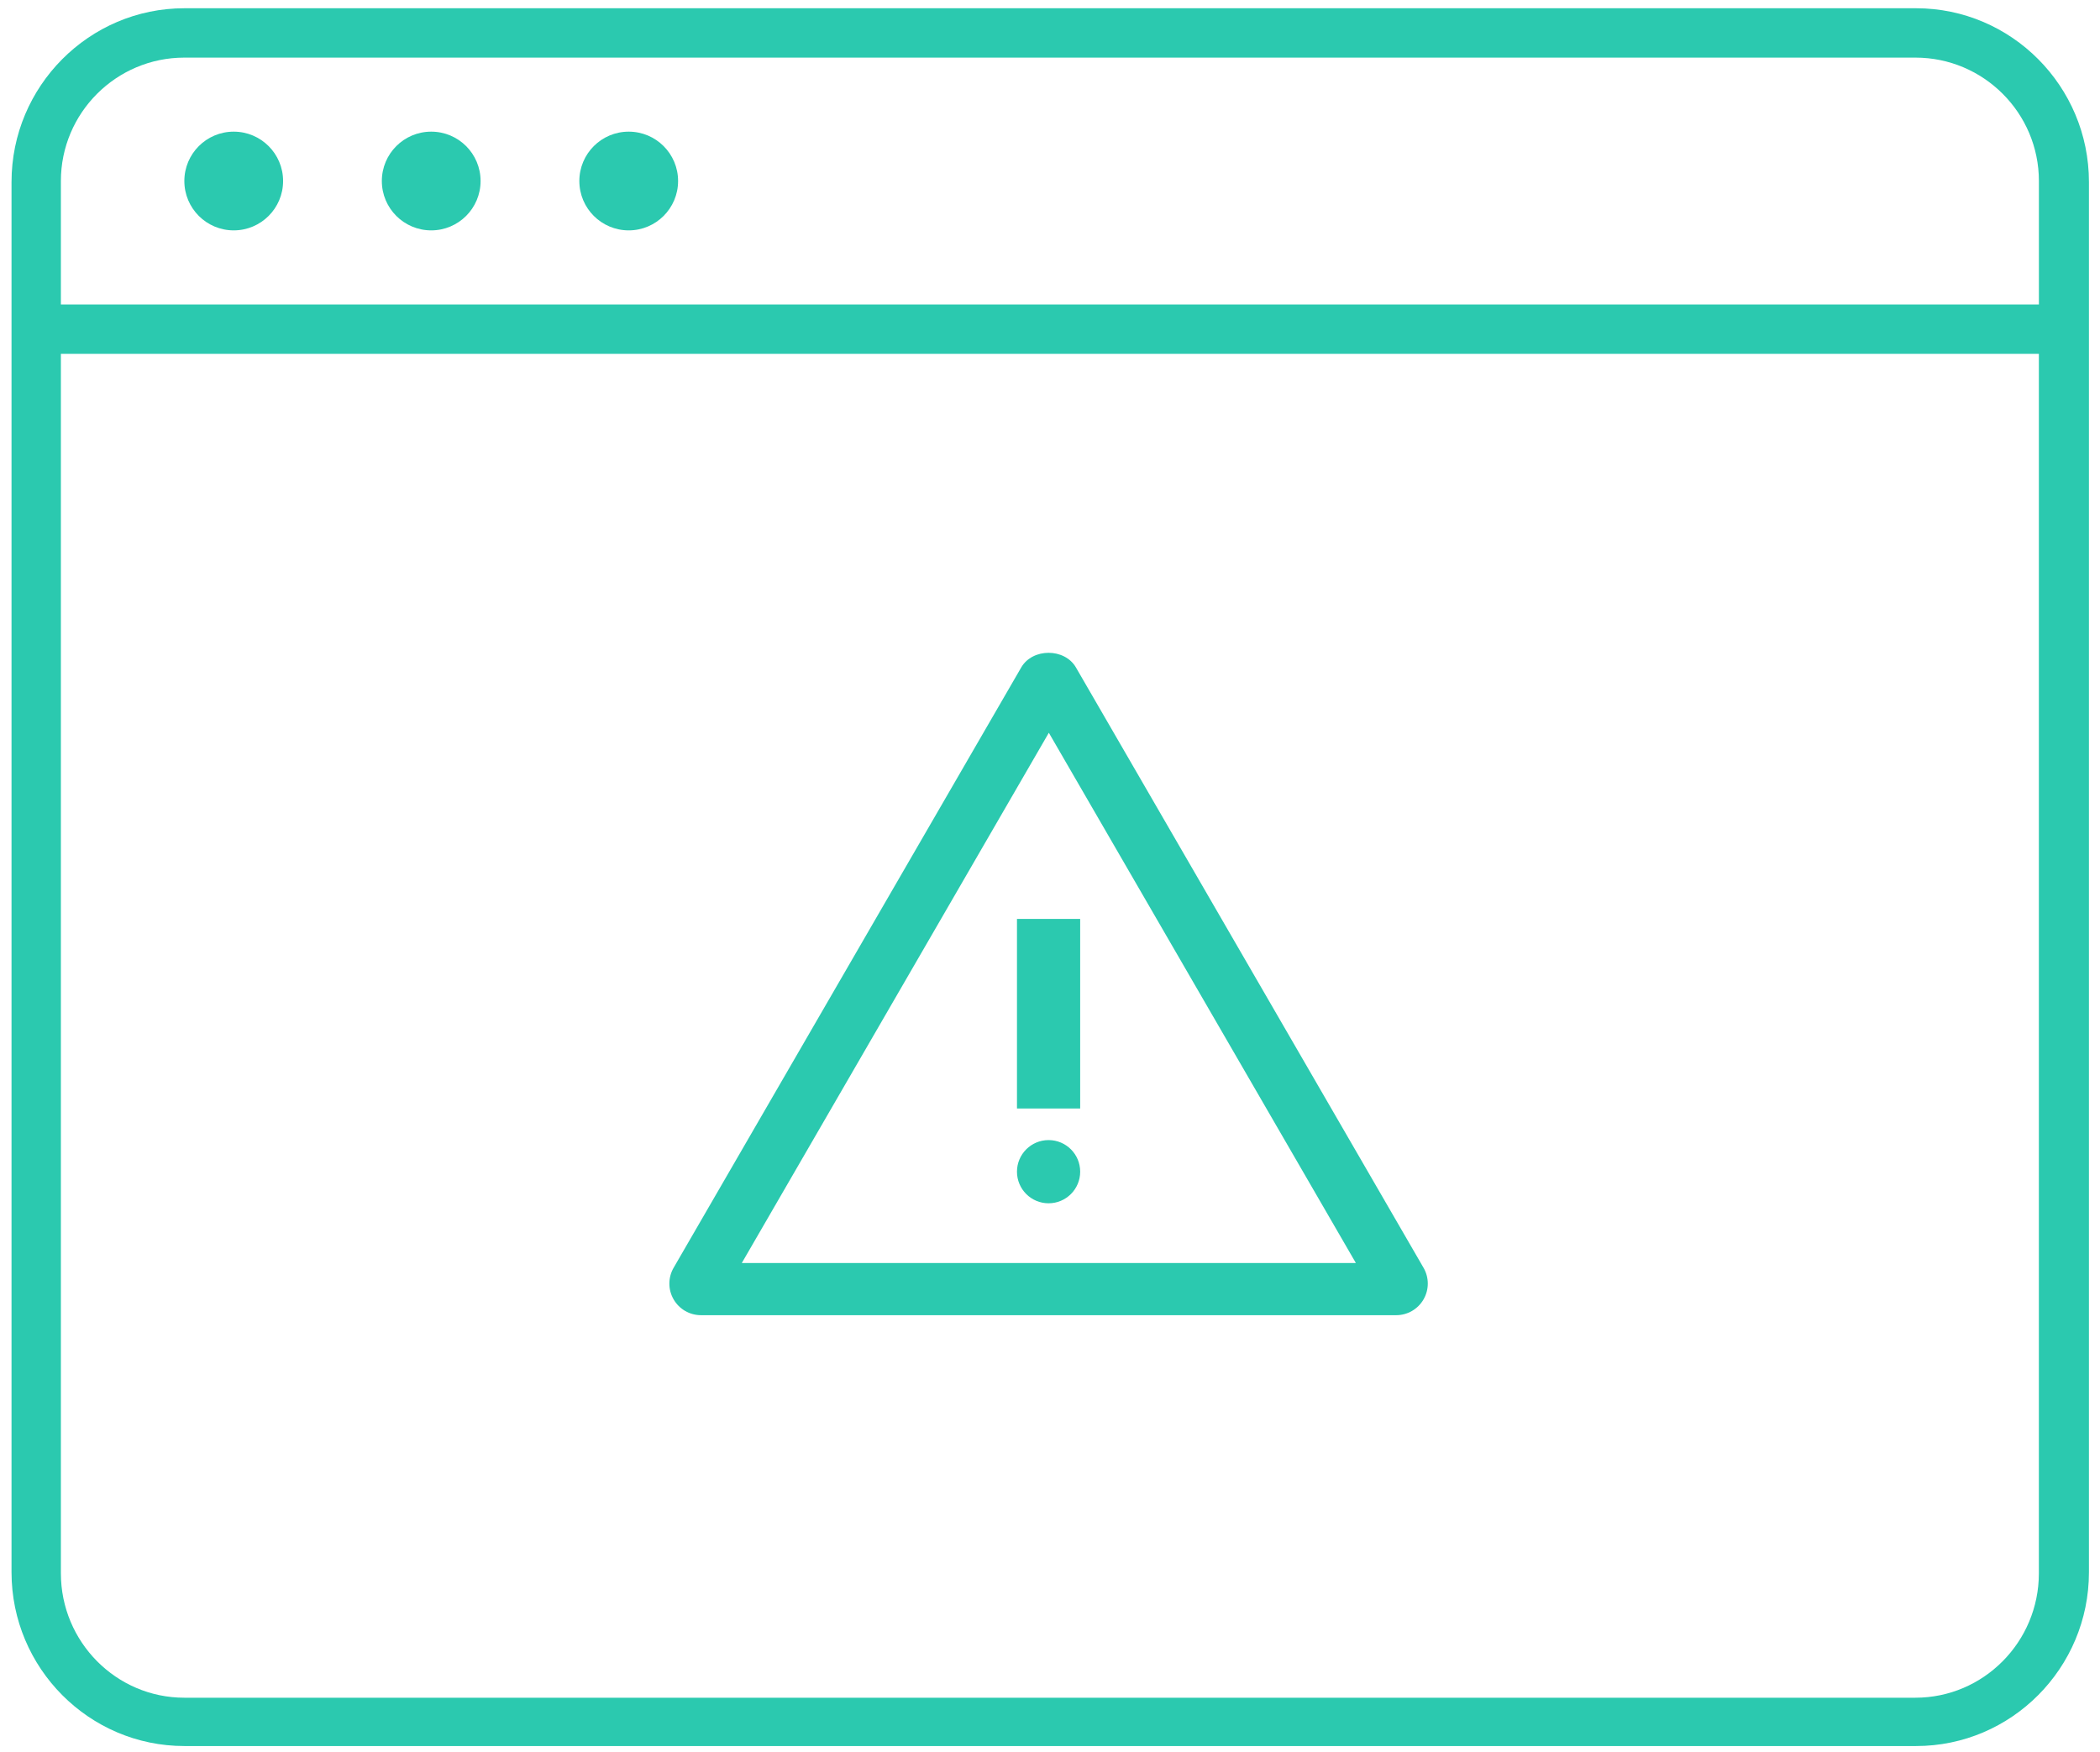
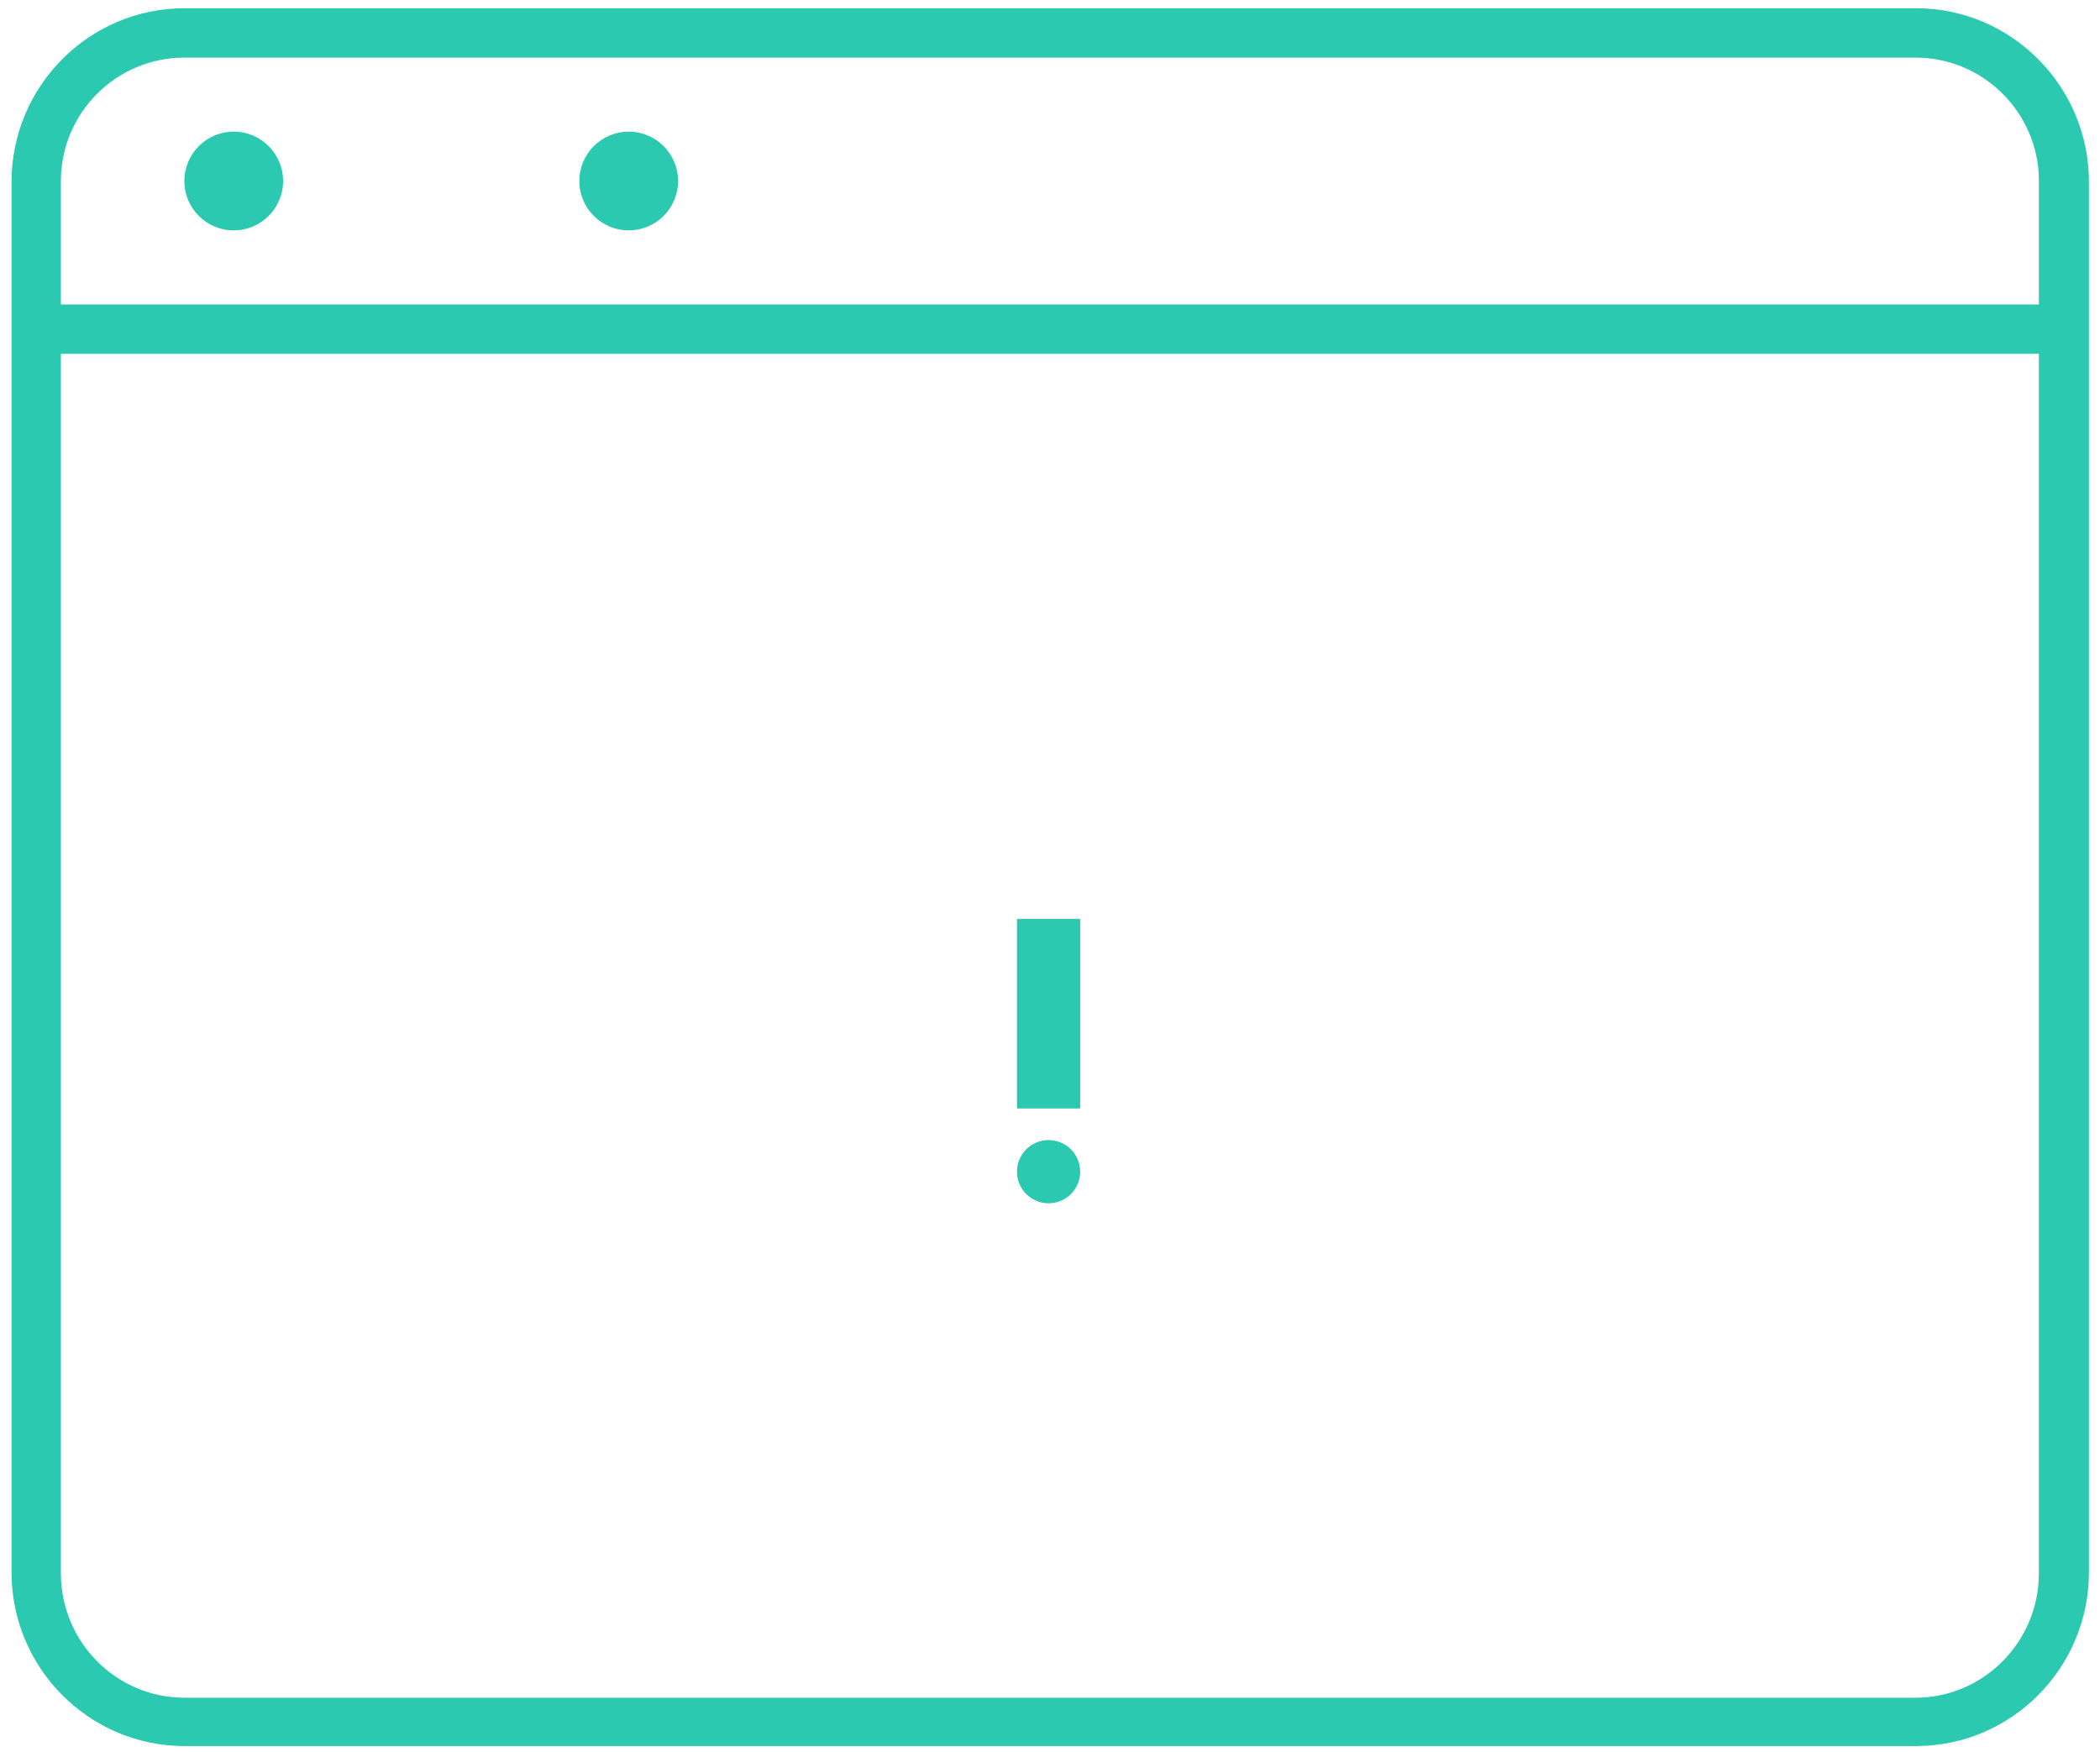
<svg xmlns="http://www.w3.org/2000/svg" width="139px" height="116px" viewBox="0 0 139 116" version="1.1">
  <title>Group 3</title>
  <desc>Created with Sketch.</desc>
  <defs />
  <g id="Desktop" stroke="none" stroke-width="1" fill="none" fill-rule="evenodd">
    <g id="Error-500" transform="translate(-651, -202)" fill="#2BC9AF">
      <g id="Group-3" transform="translate(651, 202)">
        <path d="M12.205,115.587 L126.826,115.587 C133.134,115.587 138.268,110.426 138.268,104.083 L138.268,12.049 C138.268,5.707 133.134,0.546 126.826,0.546 L12.205,0.546 C5.897,0.546 0.763,5.707 0.763,12.049 L0.763,104.083 C0.763,110.426 5.897,115.587 12.205,115.587 Z M12.201,3.814 L126.784,3.814 C131.29,3.814 134.956,7.478 134.956,11.985 L134.956,20.157 L4.03,20.157 L4.03,11.985 C4.03,7.478 7.694,3.814 12.201,3.814 Z M14.03,23.423 L134.954,23.423 L134.954,104.15 C134.954,108.693 131.288,112.388 126.783,112.388 L12.201,112.388 C7.694,112.388 4.03,108.694 4.03,104.15 L4.03,23.423 L14.03,23.423 Z" id="Shape" />
        <ellipse id="Oval" cx="15.47" cy="11.983" rx="3.268" ry="3.268" />
-         <ellipse id="Oval" cx="28.542" cy="11.983" rx="3.268" ry="3.268" />
        <ellipse id="Oval" cx="41.615" cy="11.983" rx="3.268" ry="3.268" />
        <g id="Group-4" transform="translate(44.306, 43.14)">
-           <path d="M26.91,1.044 C26.162,-0.247 24.038,-0.247 23.29,1.044 L0.282,40.785 C-0.094,41.433 -0.094,42.23 0.28,42.877 C0.654,43.527 1.344,43.925 2.092,43.925 L48.108,43.925 C48.856,43.925 49.546,43.527 49.92,42.877 C50.294,42.23 50.294,41.433 49.918,40.785 L26.91,1.044 Z M4.793,40.473 L25.117,5.369 L45.441,40.473 L4.793,40.473 Z" id="Shape" />
          <rect id="Rectangle-path" x="23.008" y="17.692" width="4.183" height="12.55" />
          <ellipse id="Oval" cx="25.1" cy="34.425" rx="2.092" ry="2.092" />
        </g>
      </g>
    </g>
  </g>
</svg>